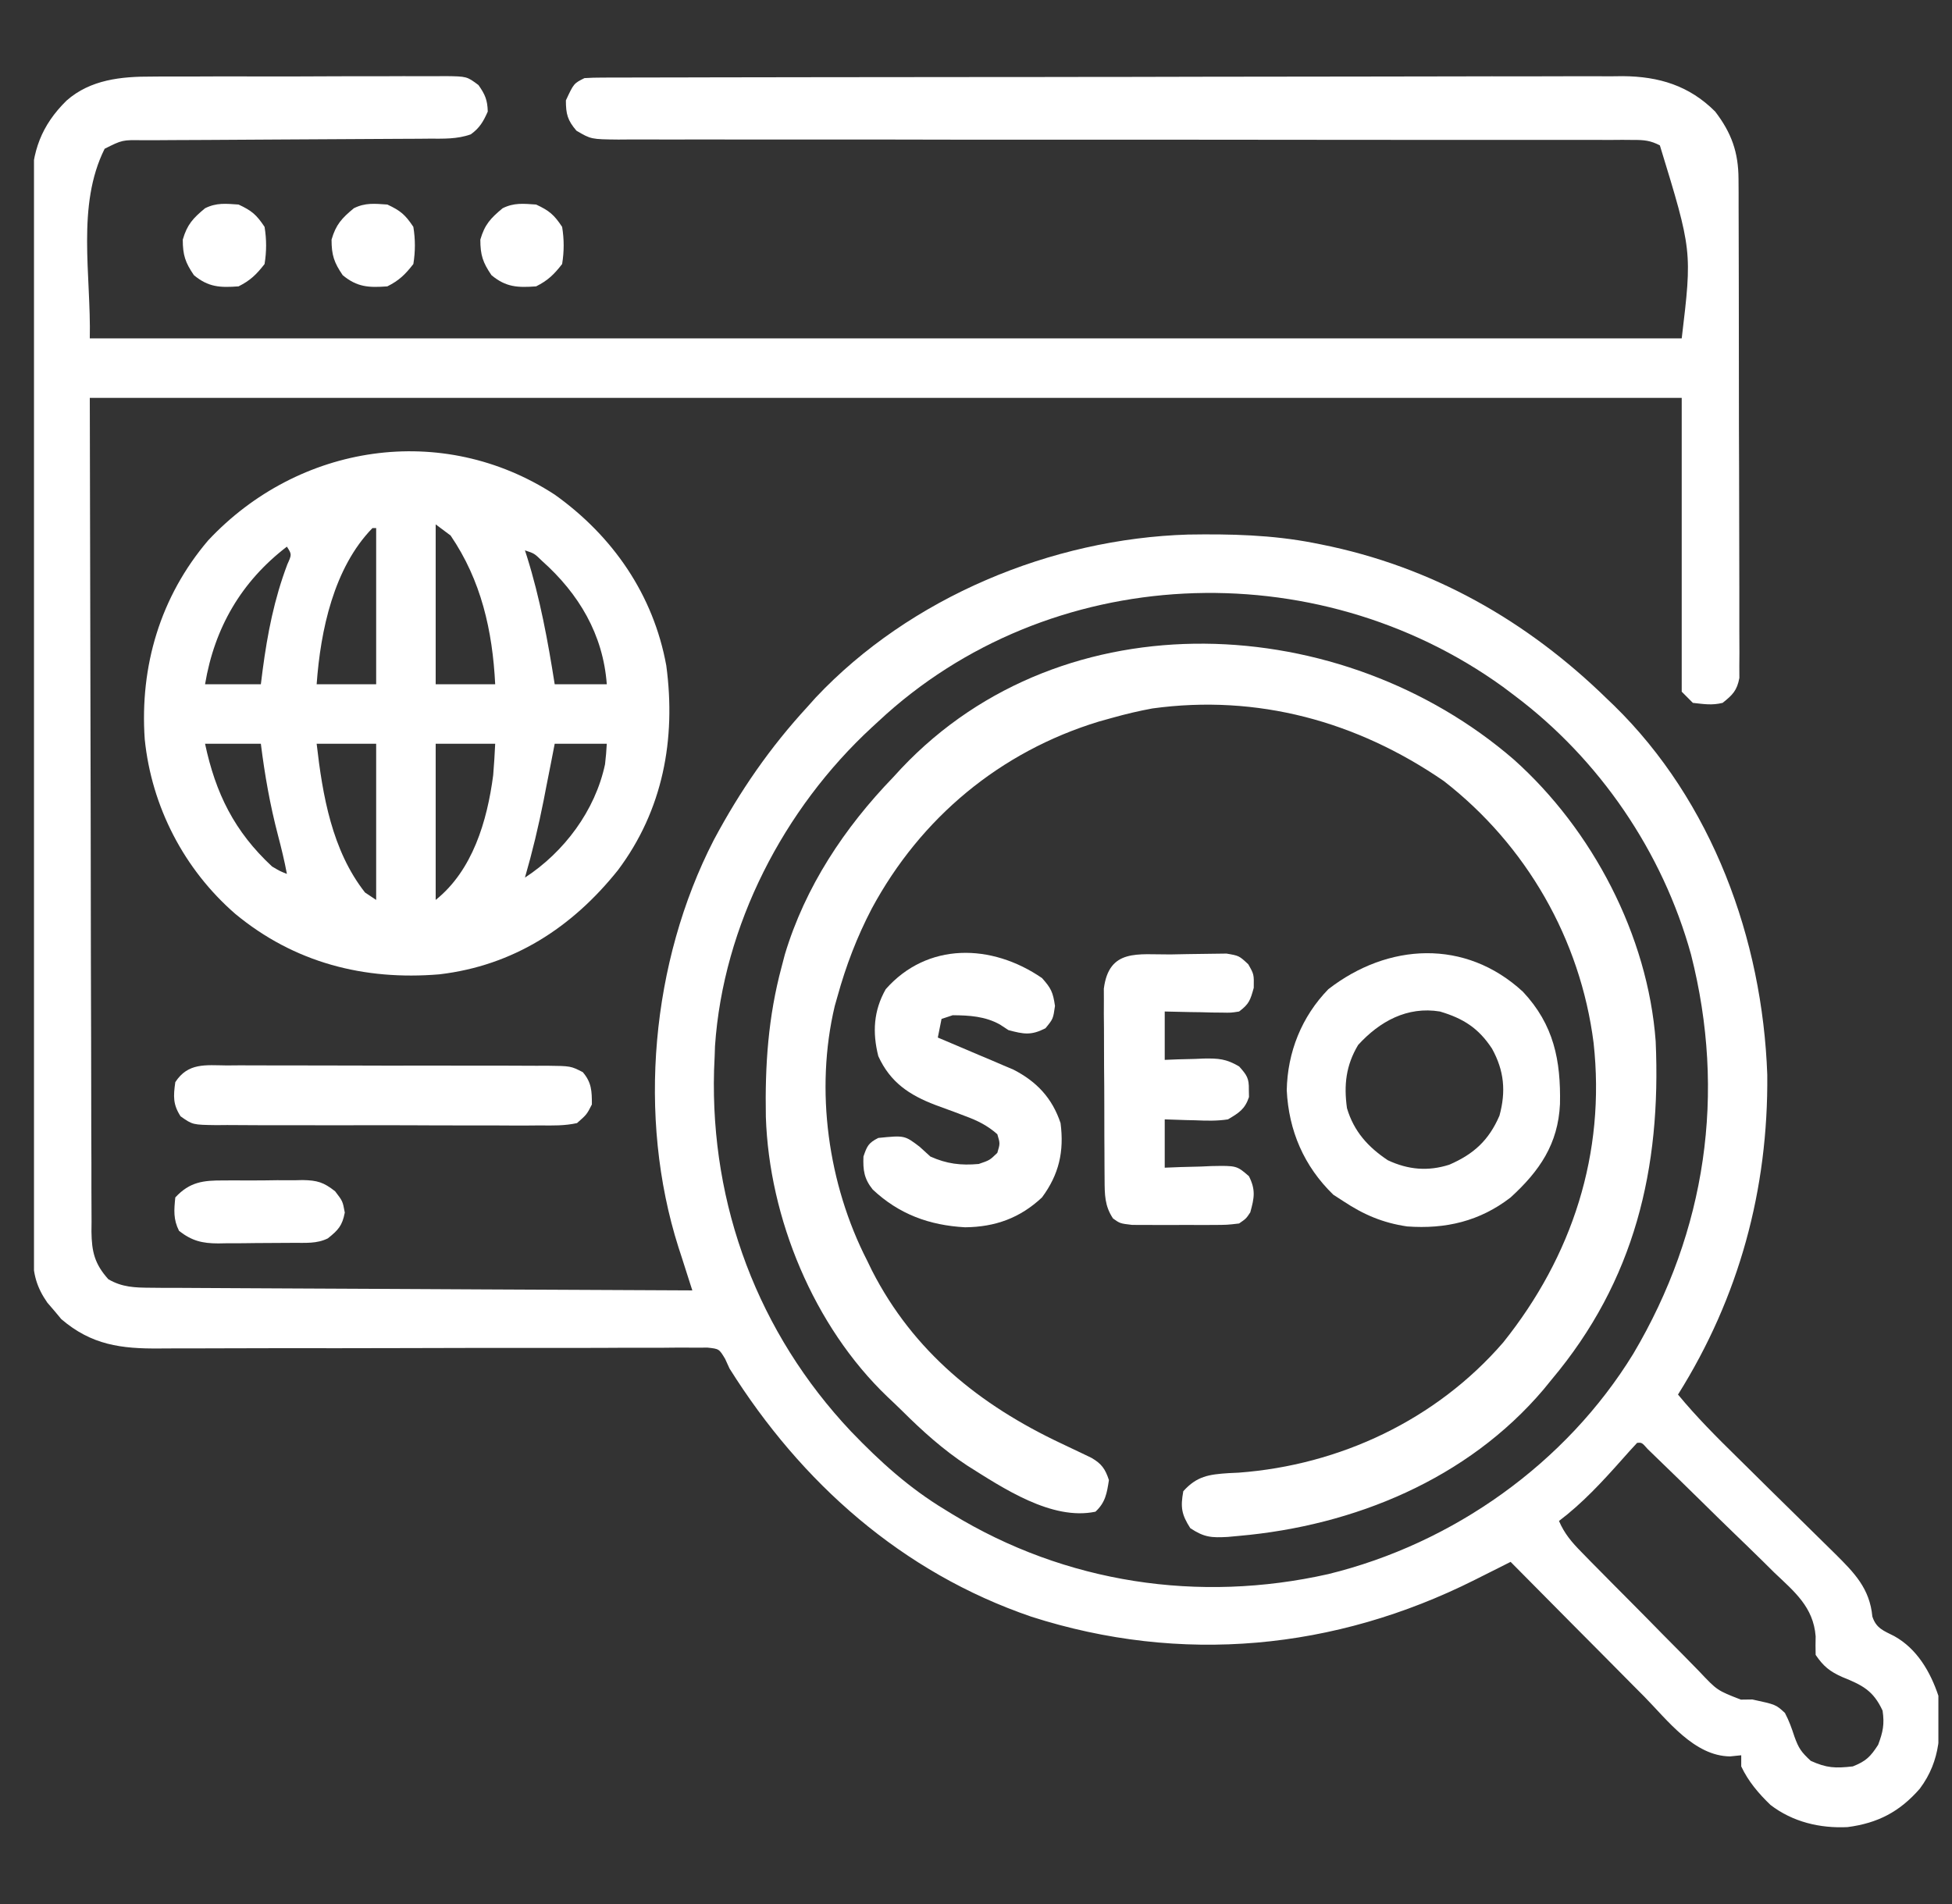
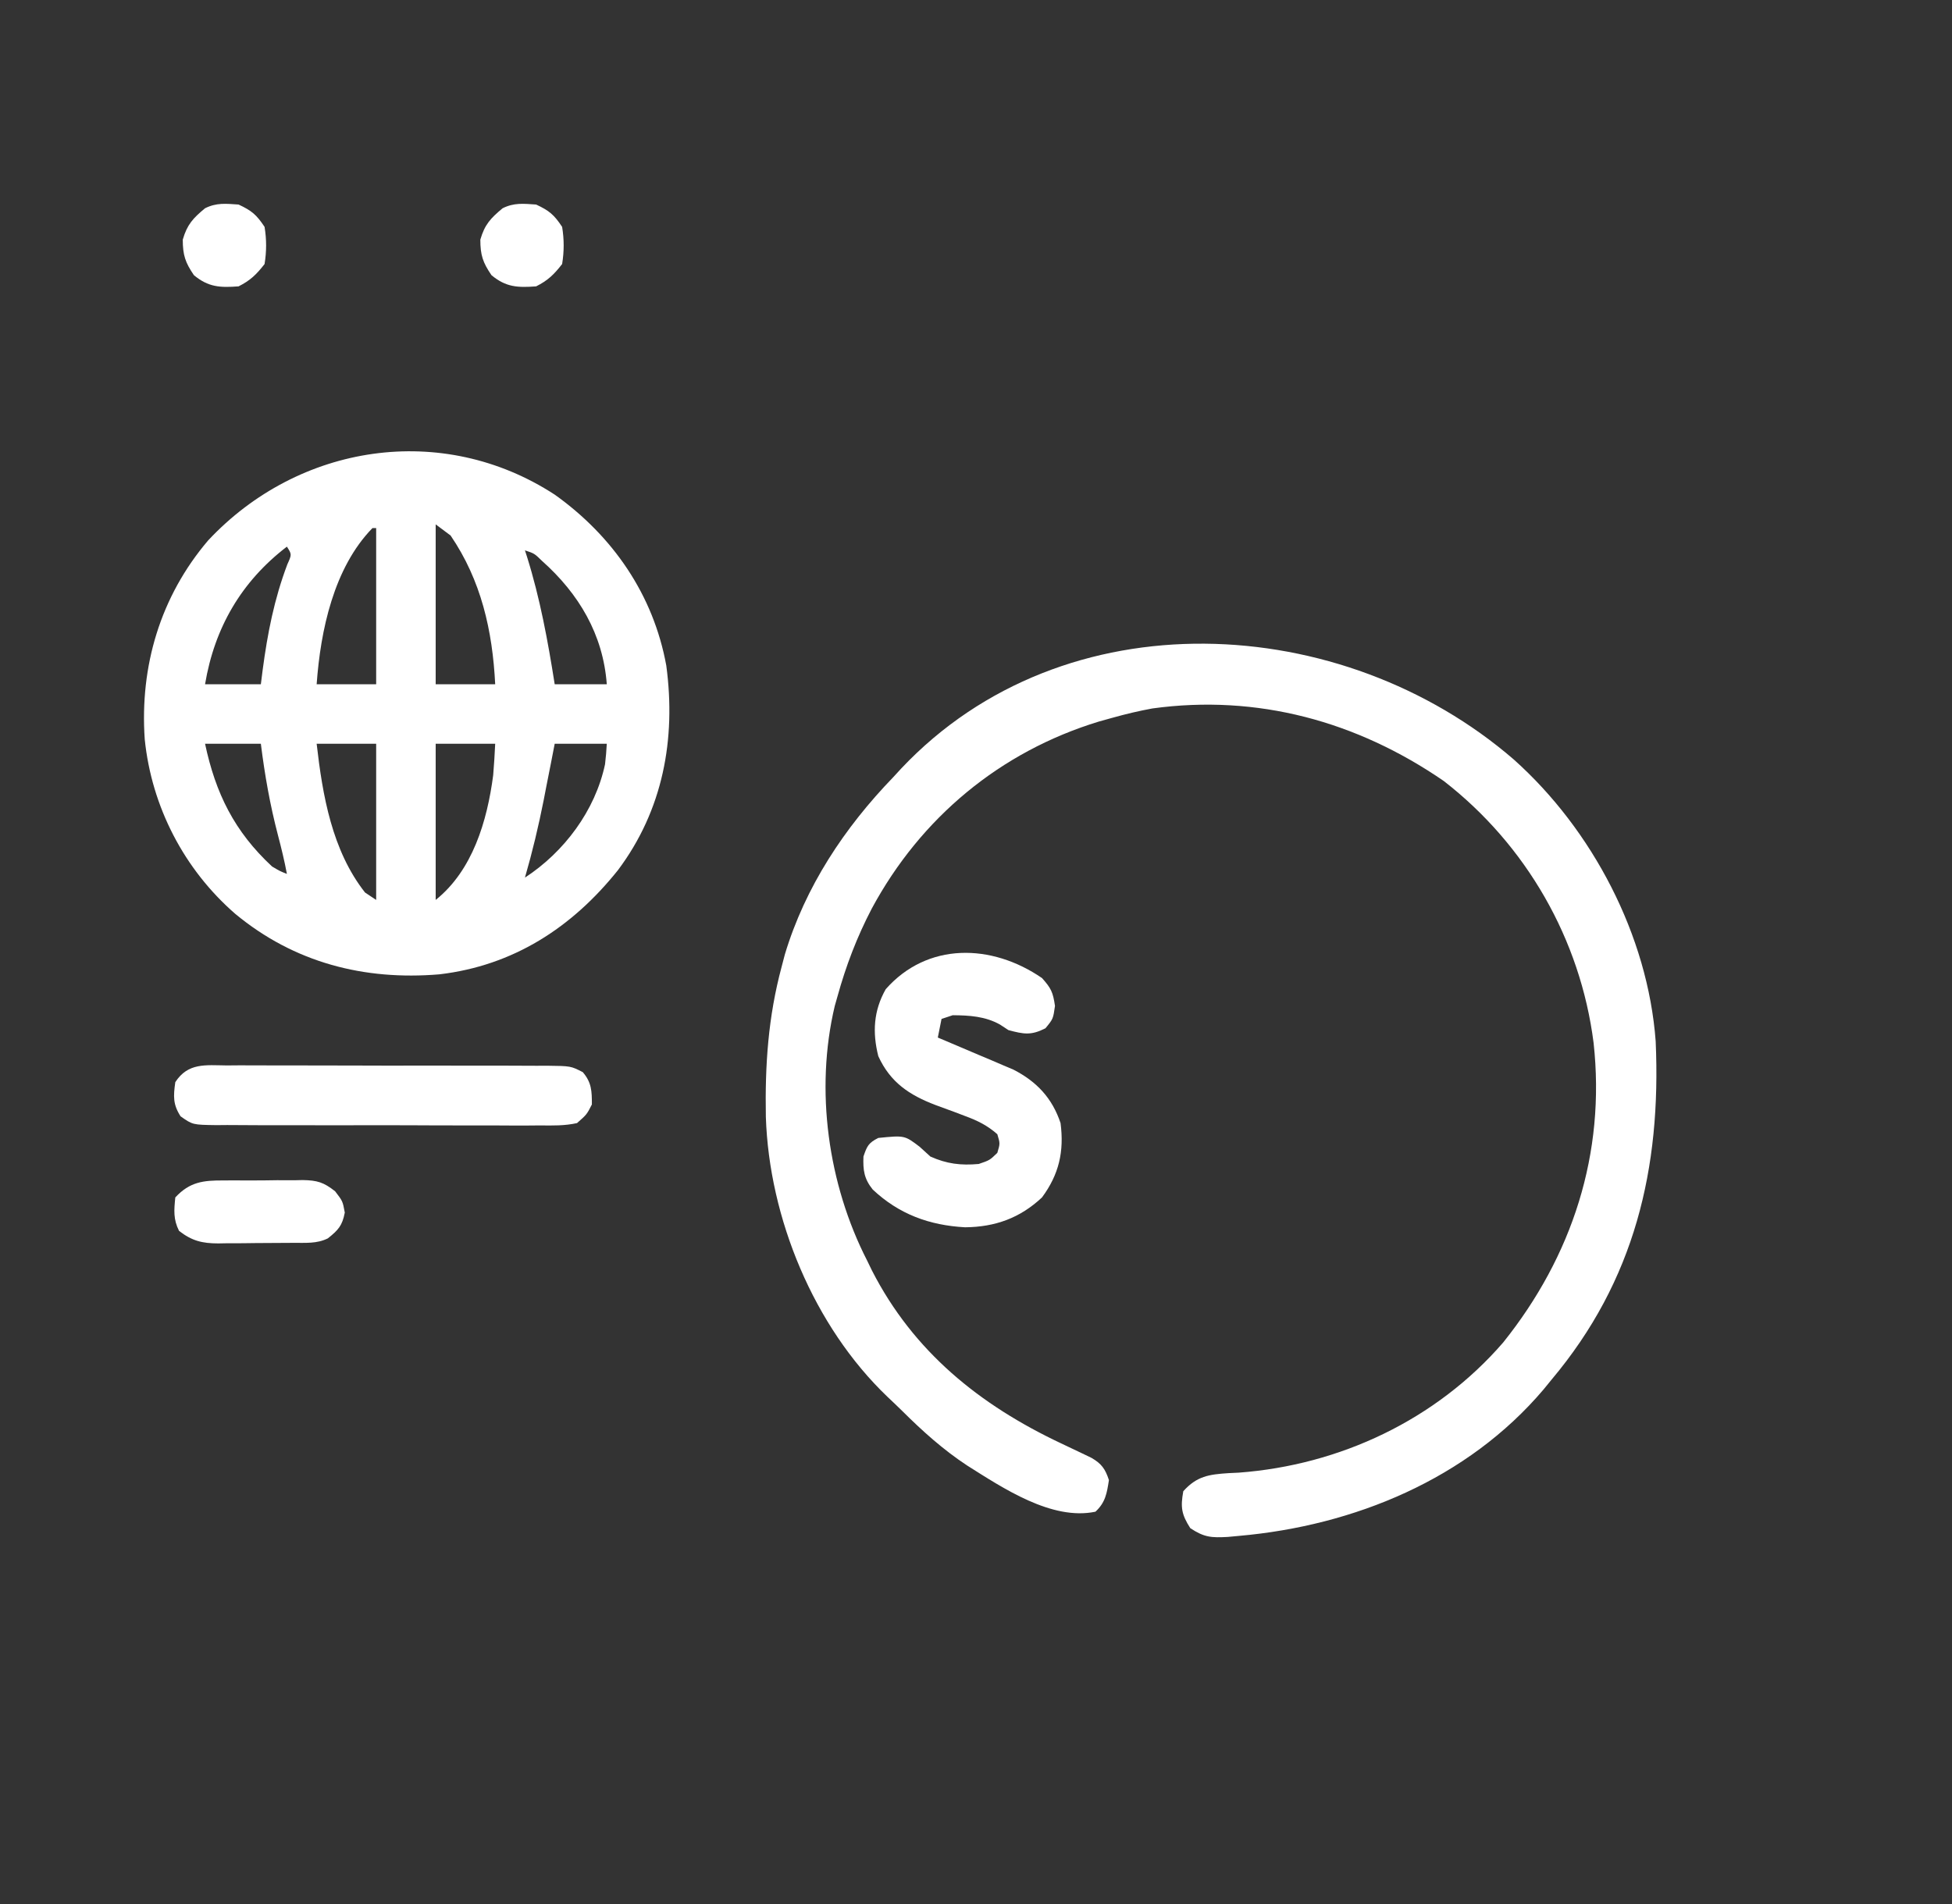
<svg xmlns="http://www.w3.org/2000/svg" width="41" height="40" viewBox="0 0 41 40" fill="none">
  <rect x="0" y="0" width="41" height="40" fill="#333333" stroke="none" />
  <g clip-path="url(#clip0_55_393)">
-     <path d="M3.189 1.609C3.261 1.609 3.333 1.608 3.407 1.607C3.642 1.606 3.878 1.606 4.114 1.607C4.278 1.606 4.443 1.606 4.608 1.605C4.951 1.605 5.295 1.605 5.639 1.606C6.08 1.607 6.521 1.605 6.962 1.603C7.301 1.601 7.641 1.601 7.98 1.602C8.143 1.602 8.306 1.601 8.468 1.6C8.695 1.599 8.922 1.6 9.149 1.601C9.216 1.601 9.283 1.6 9.352 1.599C9.806 1.605 9.806 1.605 10.05 1.787C10.189 1.985 10.239 2.102 10.245 2.344C10.153 2.552 10.074 2.689 9.889 2.822C9.6 2.926 9.311 2.913 9.008 2.913C8.938 2.914 8.868 2.914 8.797 2.915C8.646 2.916 8.495 2.916 8.343 2.917C8.104 2.917 7.865 2.919 7.626 2.921C7.033 2.925 6.439 2.928 5.846 2.931C5.344 2.933 4.842 2.936 4.341 2.94C4.105 2.942 3.869 2.943 3.634 2.943C3.489 2.944 3.345 2.945 3.201 2.946C3.102 2.946 3.102 2.946 3.002 2.946C2.569 2.939 2.569 2.939 2.198 3.125C1.602 4.317 1.915 5.777 1.886 7.109C12.92 7.109 23.954 7.109 35.323 7.109C35.543 5.27 35.543 5.27 34.864 3.054C34.666 2.952 34.534 2.939 34.312 2.94C34.233 2.939 34.155 2.938 34.075 2.938C33.989 2.938 33.903 2.939 33.815 2.94C33.678 2.939 33.678 2.939 33.538 2.939C33.285 2.938 33.032 2.939 32.779 2.939C32.505 2.94 32.232 2.94 31.959 2.939C31.486 2.938 31.012 2.938 30.539 2.939C29.854 2.94 29.169 2.939 28.485 2.938C27.373 2.936 26.261 2.935 25.15 2.935C25.083 2.935 25.017 2.935 24.948 2.935C24.206 2.935 23.463 2.935 22.721 2.935C22.451 2.935 22.182 2.935 21.913 2.935C21.846 2.935 21.78 2.935 21.712 2.935C20.604 2.935 19.497 2.934 18.39 2.931C17.706 2.93 17.023 2.93 16.34 2.931C15.872 2.932 15.404 2.932 14.936 2.93C14.666 2.93 14.396 2.93 14.126 2.931C13.833 2.932 13.54 2.931 13.247 2.93C13.162 2.93 13.076 2.931 12.988 2.932C12.415 2.926 12.415 2.926 12.108 2.746C11.921 2.528 11.886 2.396 11.886 2.109C12.052 1.753 12.052 1.753 12.276 1.641C12.399 1.633 12.522 1.63 12.645 1.63C12.762 1.63 12.762 1.63 12.882 1.629C13.011 1.629 13.011 1.629 13.144 1.629C13.235 1.629 13.327 1.629 13.421 1.628C13.676 1.628 13.93 1.627 14.185 1.627C14.459 1.627 14.734 1.626 15.008 1.625C15.671 1.624 16.335 1.623 16.998 1.622C17.31 1.622 17.622 1.621 17.935 1.621C18.973 1.62 20.011 1.619 21.049 1.618C21.319 1.618 21.588 1.618 21.858 1.618C21.959 1.617 21.959 1.617 22.061 1.617C23.146 1.617 24.23 1.615 25.315 1.612C26.429 1.61 27.542 1.608 28.656 1.608C29.281 1.608 29.906 1.607 30.531 1.605C31.064 1.603 31.597 1.603 32.129 1.604C32.401 1.604 32.673 1.604 32.944 1.602C33.239 1.601 33.534 1.601 33.829 1.603C33.914 1.602 33.999 1.601 34.087 1.6C34.847 1.606 35.483 1.8 36.026 2.344C36.368 2.791 36.514 3.198 36.516 3.76C36.517 3.901 36.517 3.901 36.518 4.045C36.518 4.147 36.518 4.25 36.518 4.355C36.518 4.465 36.519 4.574 36.519 4.684C36.521 4.981 36.521 5.278 36.521 5.574C36.521 5.76 36.522 5.945 36.522 6.131C36.523 6.778 36.524 7.425 36.524 8.073C36.524 8.676 36.525 9.279 36.528 9.882C36.53 10.401 36.531 10.919 36.531 11.437C36.531 11.747 36.531 12.056 36.533 12.365C36.534 12.656 36.534 12.947 36.533 13.238C36.533 13.395 36.534 13.553 36.535 13.71C36.535 13.804 36.534 13.898 36.533 13.995C36.534 14.076 36.534 14.158 36.534 14.242C36.485 14.507 36.391 14.6 36.182 14.766C35.955 14.821 35.796 14.792 35.557 14.766C35.441 14.65 35.441 14.65 35.323 14.531C35.323 12.495 35.323 10.458 35.323 8.359C24.289 8.359 13.254 8.359 1.886 8.359C1.892 11.327 1.898 14.296 1.905 17.354C1.906 18.291 1.908 19.229 1.909 20.196C1.911 21.035 1.911 21.035 1.914 21.874C1.916 22.248 1.916 22.623 1.916 22.997C1.916 23.474 1.917 23.952 1.92 24.429C1.921 24.604 1.921 24.78 1.92 24.955C1.92 25.192 1.921 25.428 1.923 25.665C1.923 25.734 1.922 25.802 1.921 25.873C1.927 26.293 1.984 26.55 2.276 26.875C2.568 27.044 2.831 27.051 3.165 27.053C3.265 27.054 3.365 27.055 3.469 27.056C3.58 27.056 3.69 27.056 3.801 27.056C3.918 27.057 4.035 27.058 4.152 27.058C4.47 27.061 4.787 27.062 5.104 27.063C5.436 27.064 5.768 27.066 6.1 27.068C6.728 27.072 7.356 27.075 7.984 27.077C8.699 27.08 9.414 27.084 10.129 27.088C11.6 27.096 13.071 27.103 14.542 27.109C14.522 27.047 14.522 27.047 14.501 26.983C14.439 26.791 14.378 26.599 14.317 26.407C14.295 26.341 14.274 26.276 14.252 26.208C13.379 23.463 13.677 20.205 14.992 17.648C15.543 16.616 16.171 15.705 16.964 14.844C17.019 14.781 17.075 14.719 17.133 14.655C19.117 12.548 22.087 11.317 24.956 11.23C25.844 11.216 26.716 11.236 27.589 11.406C27.64 11.416 27.692 11.426 27.746 11.437C30.075 11.902 32.07 13.035 33.761 14.688C33.827 14.752 33.827 14.752 33.896 14.817C35.963 16.835 37.018 19.729 37.12 22.578C37.143 24.989 36.528 27.252 35.245 29.297C35.631 29.765 36.053 30.188 36.486 30.613C36.56 30.686 36.634 30.759 36.708 30.832C37.02 31.141 37.332 31.45 37.646 31.757C37.801 31.909 37.956 32.061 38.11 32.214C38.255 32.358 38.4 32.501 38.546 32.643C38.95 33.044 39.272 33.372 39.327 33.96C39.408 34.21 39.564 34.258 39.789 34.373C40.265 34.638 40.546 35.122 40.714 35.625C40.775 36.348 40.773 36.977 40.323 37.578C39.9 38.063 39.441 38.301 38.807 38.384C38.226 38.413 37.653 38.276 37.187 37.918C36.938 37.678 36.722 37.425 36.573 37.109C36.573 37.032 36.573 36.955 36.573 36.875C36.496 36.883 36.418 36.891 36.339 36.899C35.584 36.891 35.027 36.141 34.537 35.643C34.456 35.561 34.374 35.479 34.293 35.398C34.08 35.184 33.868 34.97 33.656 34.755C33.439 34.536 33.222 34.317 33.004 34.099C32.578 33.671 32.154 33.242 31.729 32.812C31.603 32.876 31.603 32.876 31.475 32.94C31.363 32.997 31.25 33.053 31.138 33.109C31.083 33.137 31.028 33.165 30.971 33.193C28.037 34.664 24.809 34.973 21.663 33.964C18.949 33.036 16.831 31.154 15.323 28.75C15.278 28.65 15.278 28.65 15.231 28.548C15.104 28.337 15.104 28.337 14.862 28.311C14.769 28.311 14.675 28.312 14.579 28.312C14.501 28.311 14.501 28.311 14.422 28.311C14.247 28.31 14.073 28.312 13.898 28.314C13.773 28.314 13.648 28.314 13.523 28.314C13.254 28.313 12.984 28.314 12.715 28.316C12.288 28.318 11.862 28.318 11.435 28.317C10.452 28.316 9.469 28.318 8.486 28.321C7.586 28.323 6.687 28.325 5.787 28.323C5.364 28.323 4.94 28.324 4.517 28.326C4.252 28.328 3.988 28.327 3.724 28.327C3.602 28.327 3.479 28.327 3.357 28.329C2.545 28.337 1.921 28.256 1.287 27.712C1.216 27.627 1.216 27.627 1.143 27.539C1.07 27.453 1.07 27.453 0.994 27.366C0.772 27.047 0.694 26.769 0.693 26.383C0.693 26.3 0.692 26.218 0.692 26.133C0.692 26.042 0.692 25.952 0.692 25.859C0.692 25.715 0.692 25.715 0.691 25.568C0.69 25.302 0.69 25.035 0.69 24.768C0.69 24.481 0.689 24.193 0.688 23.905C0.686 23.276 0.685 22.648 0.685 22.019C0.685 21.626 0.684 21.233 0.684 20.84C0.682 19.752 0.681 18.664 0.681 17.576C0.681 17.507 0.681 17.437 0.681 17.366C0.681 17.224 0.68 17.083 0.68 16.942C0.68 16.872 0.68 16.802 0.68 16.73C0.68 16.66 0.68 16.59 0.68 16.517C0.68 15.381 0.678 14.245 0.675 13.109C0.672 11.942 0.671 10.775 0.671 9.608C0.671 8.953 0.67 8.298 0.668 7.643C0.666 7.085 0.665 6.528 0.666 5.97C0.667 5.685 0.667 5.401 0.665 5.117C0.663 4.808 0.664 4.499 0.666 4.19C0.665 4.101 0.664 4.012 0.663 3.92C0.67 3.184 0.868 2.635 1.397 2.114C1.898 1.671 2.548 1.606 3.189 1.609ZM18.448 15.156C18.403 15.197 18.358 15.238 18.312 15.281C16.463 16.989 15.191 19.438 15.018 21.976C15.015 22.046 15.013 22.116 15.011 22.188C15.007 22.287 15.002 22.387 14.998 22.489C14.921 25.329 15.927 28.005 17.875 30.072C18.487 30.709 19.095 31.26 19.854 31.719C19.902 31.748 19.95 31.778 19.999 31.808C22.381 33.261 25.18 33.681 27.899 33.069C30.521 32.428 32.894 30.744 34.307 28.438C35.836 25.856 36.26 22.968 35.519 20.055C34.923 17.897 33.594 15.95 31.807 14.609C31.73 14.551 31.652 14.492 31.572 14.432C27.627 11.582 22.029 11.809 18.448 15.156ZM34.386 30.312C34.276 30.429 34.169 30.549 34.063 30.669C33.651 31.132 33.24 31.578 32.745 31.953C32.861 32.222 33.014 32.4 33.219 32.608C33.284 32.675 33.35 32.742 33.417 32.811C33.523 32.919 33.523 32.919 33.632 33.028C33.706 33.103 33.78 33.178 33.853 33.252C34.008 33.409 34.163 33.565 34.318 33.72C34.517 33.919 34.713 34.12 34.91 34.321C35.062 34.475 35.214 34.629 35.368 34.783C35.476 34.892 35.583 35.002 35.69 35.112C36.068 35.513 36.068 35.513 36.565 35.706C36.645 35.705 36.725 35.704 36.807 35.703C37.301 35.81 37.301 35.81 37.491 35.986C37.579 36.153 37.633 36.306 37.691 36.484C37.78 36.73 37.832 36.805 38.033 36.992C38.37 37.145 38.549 37.15 38.917 37.109C39.194 36.999 39.287 36.906 39.449 36.655C39.55 36.384 39.584 36.224 39.542 35.938C39.345 35.51 39.11 35.4 38.697 35.232C38.433 35.115 38.299 35.006 38.136 34.766C38.132 34.636 38.133 34.506 38.136 34.376C38.088 33.761 37.693 33.441 37.266 33.036C37.186 32.957 37.106 32.878 37.026 32.798C36.816 32.591 36.603 32.386 36.391 32.181C36.174 31.972 35.959 31.76 35.744 31.548C35.431 31.24 35.117 30.934 34.801 30.629C34.738 30.567 34.674 30.506 34.609 30.443C34.486 30.304 34.486 30.304 34.386 30.312Z" fill="white" />
    <path d="M11.651 10.391C12.872 11.261 13.725 12.496 13.995 13.984C14.202 15.529 13.924 17.021 12.979 18.281C12.014 19.488 10.779 20.287 9.229 20.469C7.649 20.601 6.181 20.225 4.942 19.199C3.866 18.264 3.185 16.949 3.04 15.53C2.934 13.997 3.367 12.533 4.373 11.352C6.27 9.325 9.286 8.852 11.651 10.391ZM9.151 11.016C9.151 12.124 9.151 13.233 9.151 14.375C9.564 14.375 9.976 14.375 10.401 14.375C10.345 13.249 10.107 12.192 9.464 11.25C9.361 11.173 9.257 11.095 9.151 11.016ZM7.823 11.094C7.01 11.929 6.732 13.244 6.651 14.375C7.064 14.375 7.476 14.375 7.901 14.375C7.901 13.292 7.901 12.209 7.901 11.094C7.875 11.094 7.85 11.094 7.823 11.094ZM6.026 11.484C5.068 12.218 4.505 13.19 4.307 14.375C4.694 14.375 5.081 14.375 5.479 14.375C5.492 14.276 5.504 14.177 5.517 14.074C5.62 13.3 5.759 12.589 6.035 11.857C6.13 11.647 6.13 11.647 6.026 11.484ZM11.026 11.562C11.04 11.606 11.055 11.65 11.069 11.695C11.344 12.572 11.508 13.469 11.651 14.375C12.012 14.375 12.373 14.375 12.745 14.375C12.668 13.331 12.161 12.475 11.383 11.782C11.224 11.627 11.224 11.627 11.026 11.562ZM4.307 15.625C4.529 16.669 4.923 17.468 5.714 18.203C5.881 18.302 5.881 18.302 6.026 18.359C5.975 18.084 5.909 17.816 5.838 17.545C5.671 16.907 5.561 16.281 5.479 15.625C5.093 15.625 4.706 15.625 4.307 15.625ZM6.651 15.625C6.775 16.709 6.973 17.867 7.667 18.75C7.744 18.802 7.821 18.853 7.901 18.906C7.901 17.823 7.901 16.741 7.901 15.625C7.489 15.625 7.076 15.625 6.651 15.625ZM9.151 15.625C9.151 16.708 9.151 17.791 9.151 18.906C9.926 18.287 10.233 17.249 10.359 16.285C10.378 16.065 10.39 15.845 10.401 15.625C9.989 15.625 9.576 15.625 9.151 15.625ZM11.651 15.625C11.626 15.756 11.6 15.887 11.574 16.022C11.54 16.197 11.505 16.372 11.47 16.548C11.454 16.634 11.437 16.72 11.42 16.808C11.311 17.359 11.182 17.898 11.026 18.437C11.848 17.901 12.501 17.031 12.708 16.057C12.726 15.914 12.737 15.769 12.745 15.625C12.384 15.625 12.023 15.625 11.651 15.625Z" fill="white" />
    <path d="M31.796 15.956C33.446 17.43 34.612 19.652 34.776 21.875C34.894 24.548 34.336 26.906 32.589 28.984C32.533 29.052 32.478 29.12 32.421 29.19C30.824 31.074 28.442 32.053 26.026 32.266C25.947 32.273 25.869 32.281 25.788 32.288C25.445 32.307 25.294 32.298 25.001 32.104C24.816 31.815 24.793 31.665 24.854 31.328C25.139 31.009 25.398 30.975 25.803 30.948C25.873 30.945 25.944 30.941 26.016 30.938C28.143 30.78 30.166 29.829 31.573 28.203C33.025 26.39 33.727 24.233 33.472 21.909C33.196 19.736 32.06 17.753 30.323 16.406C28.499 15.152 26.412 14.581 24.206 14.883C23.922 14.935 23.648 15 23.37 15.078C23.226 15.118 23.226 15.118 23.079 15.159C21.007 15.792 19.339 17.179 18.311 19.087C17.999 19.685 17.769 20.287 17.589 20.938C17.57 21.003 17.552 21.068 17.533 21.135C17.114 22.901 17.392 24.881 18.214 26.484C18.247 26.553 18.281 26.622 18.315 26.692C19.187 28.397 20.579 29.516 22.282 30.32C22.445 30.397 22.609 30.474 22.772 30.553C22.823 30.578 22.873 30.602 22.925 30.627C23.138 30.749 23.216 30.862 23.292 31.094C23.249 31.371 23.219 31.563 23.009 31.758C22.091 31.951 21.063 31.259 20.316 30.789C19.811 30.457 19.376 30.065 18.949 29.64C18.847 29.54 18.743 29.441 18.639 29.343C17.093 27.865 16.155 25.591 16.086 23.463C16.067 22.373 16.134 21.367 16.417 20.312C16.439 20.226 16.462 20.14 16.485 20.052C16.913 18.628 17.738 17.387 18.761 16.328C18.846 16.235 18.846 16.235 18.934 16.14C22.36 12.516 28.2 12.846 31.796 15.956Z" fill="white" />
-     <path d="M31.988 20.835C32.638 21.529 32.785 22.277 32.766 23.194C32.727 24.032 32.338 24.6 31.729 25.156C31.084 25.655 30.365 25.825 29.554 25.765C29.043 25.689 28.644 25.519 28.214 25.234C28.11 25.167 28.11 25.167 28.004 25.098C27.388 24.499 27.069 23.755 27.027 22.905C27.042 22.105 27.339 21.359 27.901 20.781C29.151 19.812 30.776 19.716 31.988 20.835ZM28.526 21.953C28.27 22.382 28.224 22.793 28.292 23.281C28.436 23.767 28.733 24.097 29.151 24.375C29.578 24.575 29.995 24.611 30.442 24.468C30.956 24.245 31.272 23.955 31.495 23.438C31.634 22.927 31.594 22.494 31.339 22.031C31.055 21.597 30.733 21.395 30.245 21.25C29.557 21.137 28.979 21.457 28.526 21.953Z" fill="white" />
    <path d="M21.886 20.547C22.076 20.759 22.117 20.843 22.159 21.133C22.12 21.406 22.12 21.406 21.959 21.602C21.657 21.756 21.506 21.727 21.182 21.641C21.123 21.602 21.063 21.563 21.002 21.523C20.69 21.35 20.364 21.331 20.011 21.328C19.933 21.354 19.856 21.38 19.776 21.406C19.75 21.535 19.725 21.664 19.698 21.797C19.777 21.83 19.777 21.83 19.857 21.864C20.096 21.965 20.334 22.066 20.572 22.168C20.654 22.203 20.737 22.237 20.822 22.273C20.942 22.324 20.942 22.324 21.064 22.377C21.137 22.408 21.21 22.439 21.286 22.471C21.774 22.721 22.101 23.069 22.276 23.594C22.353 24.189 22.245 24.671 21.886 25.156C21.422 25.591 20.9 25.777 20.271 25.783C19.52 25.742 18.883 25.509 18.331 24.99C18.149 24.764 18.125 24.582 18.136 24.297C18.21 24.078 18.241 24.01 18.448 23.906C19 23.851 19 23.851 19.317 24.092C19.428 24.193 19.428 24.193 19.542 24.297C19.886 24.451 20.181 24.487 20.557 24.453C20.789 24.374 20.789 24.374 20.948 24.219C21.007 24.023 21.007 24.023 20.948 23.828C20.74 23.645 20.535 23.543 20.277 23.448C20.209 23.422 20.142 23.397 20.072 23.37C19.93 23.318 19.789 23.265 19.648 23.214C19.1 23.005 18.699 22.739 18.448 22.188C18.322 21.689 18.348 21.233 18.604 20.781C19.479 19.79 20.828 19.82 21.886 20.547Z" fill="white" />
-     <path d="M24.583 20.051C24.702 20.049 24.82 20.047 24.939 20.044C25.11 20.04 25.28 20.038 25.451 20.037C25.554 20.036 25.657 20.034 25.762 20.033C26.026 20.078 26.026 20.078 26.219 20.258C26.339 20.469 26.339 20.469 26.334 20.752C26.261 21.015 26.236 21.092 26.026 21.25C25.856 21.277 25.856 21.277 25.662 21.273C25.592 21.272 25.522 21.271 25.45 21.271C25.341 21.268 25.341 21.268 25.23 21.265C25.157 21.264 25.083 21.263 25.008 21.262C24.826 21.259 24.645 21.255 24.464 21.25C24.464 21.585 24.464 21.92 24.464 22.266C24.601 22.26 24.601 22.26 24.74 22.255C24.861 22.252 24.982 22.249 25.103 22.246C25.163 22.244 25.223 22.241 25.285 22.238C25.594 22.233 25.755 22.244 26.027 22.404C26.189 22.586 26.236 22.651 26.231 22.891C26.232 22.942 26.233 22.994 26.234 23.047C26.149 23.302 26.021 23.381 25.792 23.516C25.561 23.552 25.337 23.545 25.103 23.535C25.042 23.534 24.98 23.532 24.917 23.531C24.766 23.527 24.615 23.522 24.464 23.516C24.464 23.851 24.464 24.186 24.464 24.531C24.573 24.527 24.682 24.522 24.794 24.518C24.938 24.514 25.082 24.51 25.225 24.507C25.297 24.504 25.369 24.5 25.443 24.497C25.975 24.487 25.975 24.487 26.233 24.71C26.377 24.998 26.346 25.163 26.261 25.469C26.174 25.601 26.174 25.601 26.026 25.703C25.774 25.733 25.774 25.733 25.465 25.734C25.383 25.735 25.383 25.735 25.299 25.735C25.184 25.735 25.069 25.735 24.953 25.734C24.777 25.733 24.6 25.734 24.424 25.735C24.312 25.735 24.2 25.735 24.088 25.734C23.986 25.734 23.884 25.734 23.779 25.733C23.526 25.703 23.526 25.703 23.379 25.599C23.201 25.334 23.203 25.093 23.201 24.784C23.2 24.691 23.2 24.599 23.199 24.503C23.198 24.403 23.198 24.303 23.198 24.2C23.197 24.097 23.197 23.994 23.196 23.888C23.196 23.671 23.195 23.453 23.195 23.235C23.195 22.957 23.193 22.679 23.19 22.4C23.189 22.134 23.188 21.868 23.188 21.602C23.187 21.502 23.186 21.403 23.185 21.3C23.185 21.207 23.186 21.114 23.186 21.018C23.186 20.936 23.185 20.855 23.185 20.77C23.294 19.922 23.901 20.056 24.583 20.051Z" fill="white" />
    <path d="M4.764 22.383C4.881 22.382 4.881 22.382 5.001 22.381C5.259 22.38 5.517 22.382 5.775 22.383C5.954 22.383 6.133 22.383 6.312 22.383C6.688 22.383 7.064 22.384 7.439 22.385C7.921 22.388 8.403 22.387 8.885 22.386C9.255 22.386 9.625 22.386 9.995 22.387C10.173 22.388 10.35 22.388 10.528 22.387C10.776 22.387 11.024 22.389 11.273 22.39C11.383 22.39 11.383 22.39 11.496 22.389C11.989 22.395 11.989 22.395 12.241 22.524C12.427 22.741 12.432 22.923 12.432 23.203C12.325 23.413 12.325 23.413 12.12 23.594C11.862 23.652 11.607 23.646 11.344 23.643C11.265 23.644 11.186 23.644 11.105 23.645C10.844 23.646 10.584 23.645 10.323 23.643C10.142 23.643 9.961 23.643 9.78 23.643C9.401 23.644 9.021 23.642 8.642 23.64C8.156 23.638 7.669 23.638 7.182 23.64C6.809 23.64 6.435 23.64 6.061 23.639C5.882 23.638 5.703 23.638 5.523 23.639C5.272 23.639 5.022 23.637 4.771 23.635C4.697 23.636 4.623 23.636 4.546 23.637C4.046 23.63 4.046 23.63 3.793 23.452C3.63 23.2 3.641 23.027 3.682 22.734C3.95 22.321 4.319 22.378 4.764 22.383Z" fill="white" />
    <path d="M4.696 24.799C4.755 24.799 4.814 24.799 4.875 24.798C5 24.797 5.125 24.798 5.249 24.799C5.44 24.8 5.63 24.797 5.82 24.794C5.942 24.794 6.063 24.794 6.185 24.795C6.27 24.793 6.27 24.793 6.356 24.791C6.662 24.797 6.796 24.835 7.039 25.027C7.198 25.234 7.198 25.234 7.242 25.474C7.189 25.751 7.104 25.842 6.886 26.016C6.654 26.131 6.418 26.108 6.164 26.11C6.108 26.11 6.052 26.11 5.994 26.111C5.875 26.112 5.756 26.112 5.637 26.113C5.456 26.113 5.275 26.116 5.094 26.118C4.979 26.119 4.863 26.119 4.748 26.119C4.694 26.12 4.64 26.121 4.584 26.122C4.244 26.121 4.031 26.068 3.761 25.859C3.638 25.615 3.655 25.425 3.682 25.156C3.986 24.828 4.269 24.797 4.696 24.799Z" fill="white" />
    <path d="M11.261 4.297C11.537 4.426 11.636 4.509 11.807 4.766C11.85 5.031 11.85 5.282 11.807 5.547C11.636 5.767 11.508 5.892 11.261 6.016C10.873 6.045 10.627 6.034 10.323 5.781C10.141 5.514 10.089 5.359 10.089 5.034C10.181 4.716 10.305 4.585 10.557 4.375C10.797 4.255 10.996 4.279 11.261 4.297Z" fill="white" />
-     <path d="M8.136 4.297C8.412 4.426 8.511 4.509 8.682 4.766C8.725 5.031 8.725 5.282 8.682 5.547C8.511 5.767 8.383 5.892 8.136 6.016C7.748 6.045 7.502 6.034 7.198 5.781C7.016 5.514 6.964 5.359 6.964 5.034C7.056 4.716 7.179 4.585 7.432 4.375C7.672 4.255 7.871 4.279 8.136 4.297Z" fill="white" />
    <path d="M5.011 4.297C5.287 4.426 5.386 4.509 5.557 4.766C5.6 5.031 5.6 5.282 5.557 5.547C5.386 5.767 5.258 5.892 5.011 6.016C4.623 6.045 4.377 6.034 4.073 5.781C3.891 5.514 3.839 5.359 3.839 5.034C3.931 4.716 4.054 4.585 4.307 4.375C4.547 4.255 4.746 4.279 5.011 4.297Z" fill="white" />
  </g>
  <defs>
    <clipPath id="clip0_55_393">
      <rect width="40" height="40" fill="white" transform="translate(0.714)" />
    </clipPath>
  </defs>
</svg>